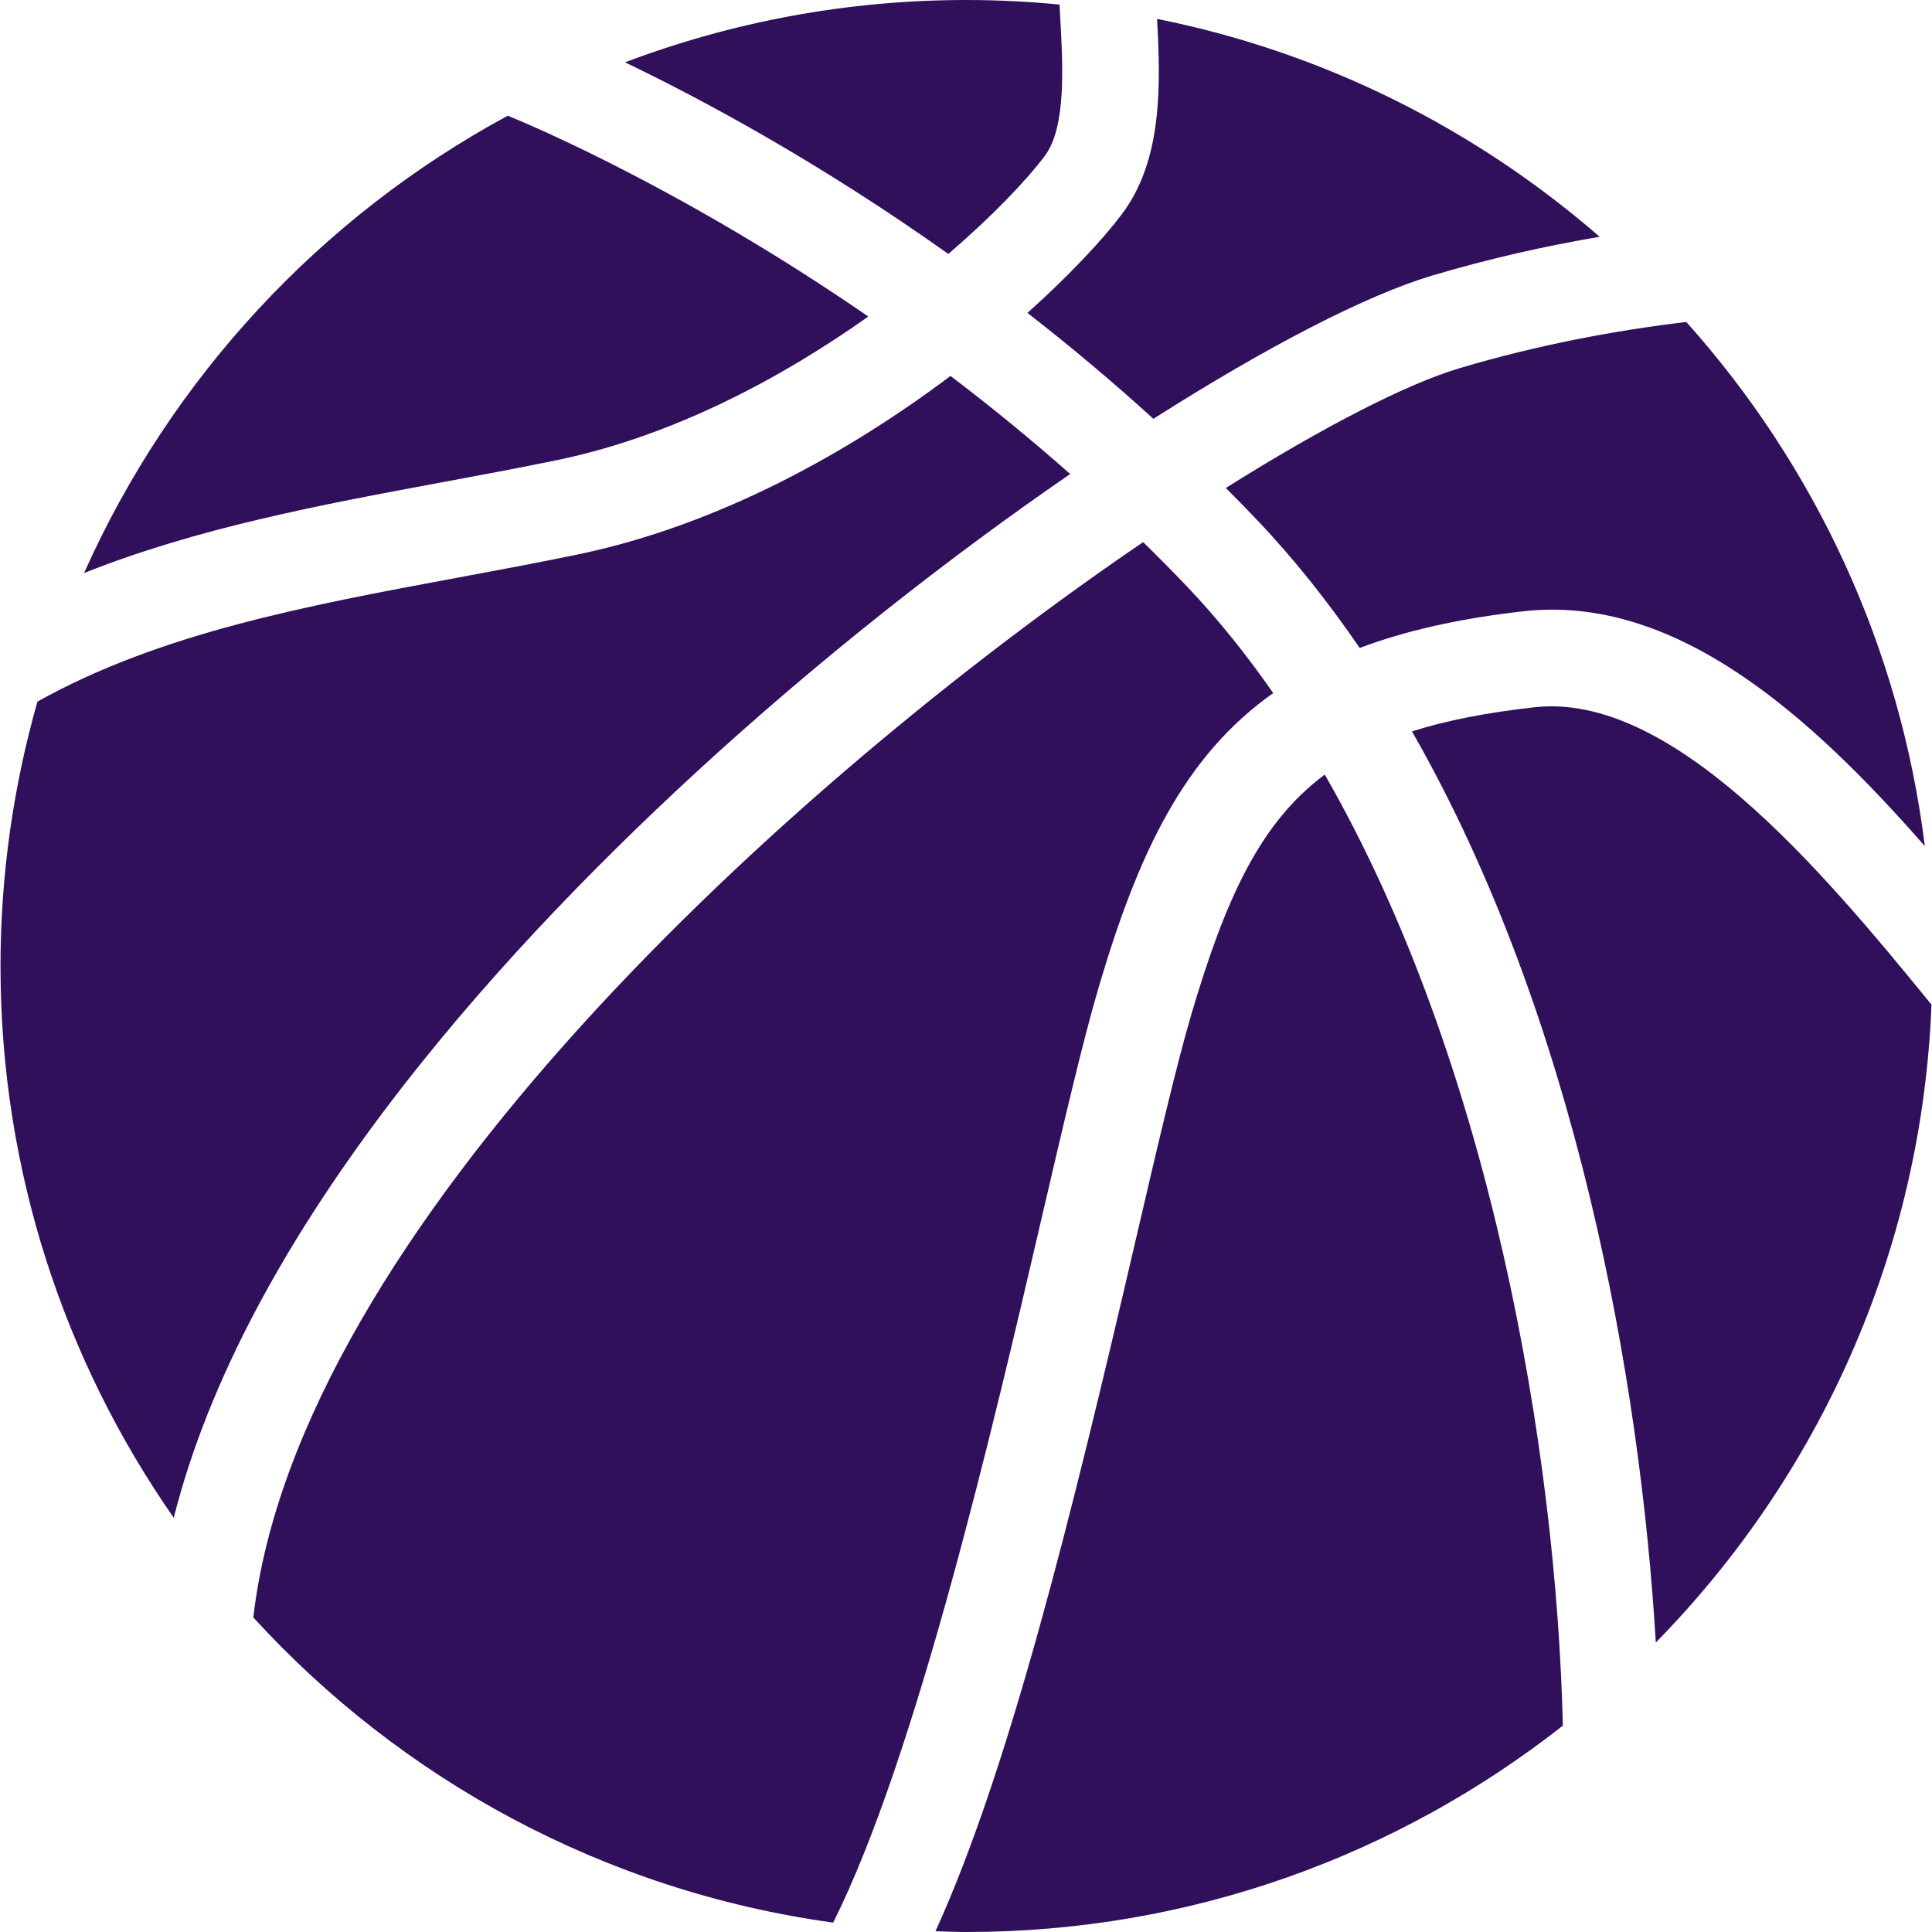
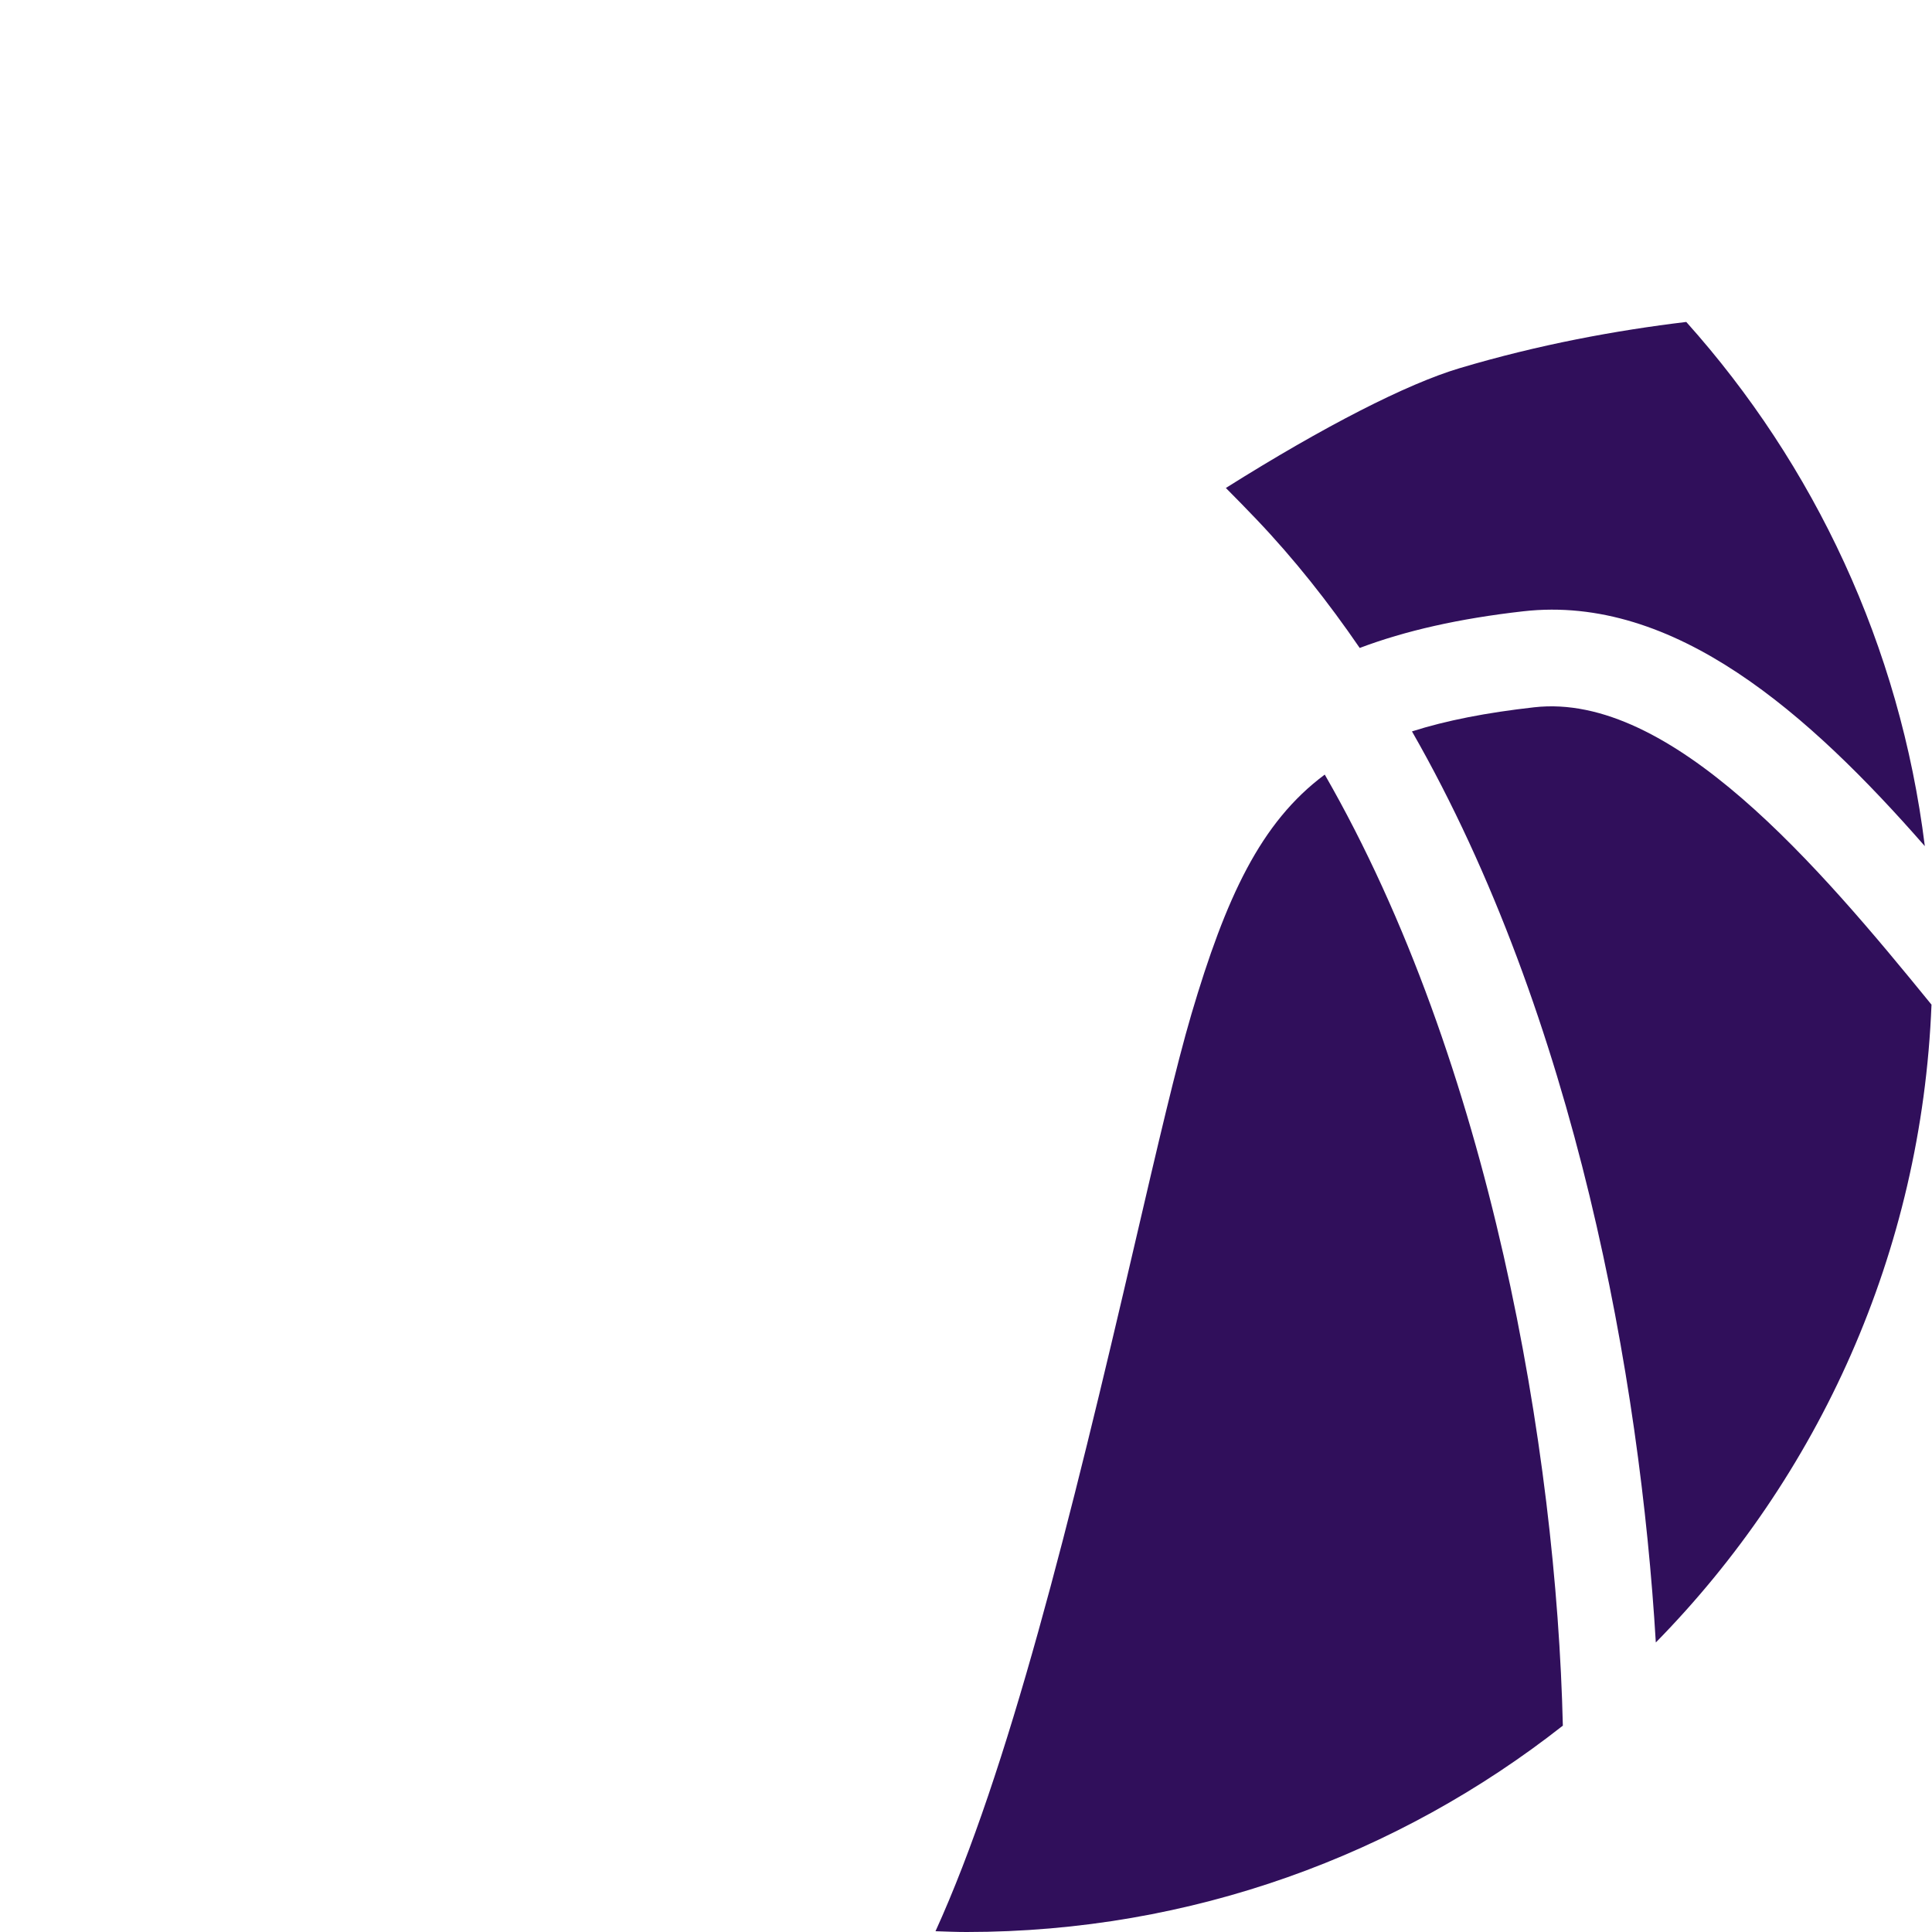
<svg xmlns="http://www.w3.org/2000/svg" width="42" height="42" viewBox="0 0 42 42" fill="none">
  <g clip-path="url(#clip0_1531_23364)">
-     <path d="M22.71 3.393C23.185 2.763 23.109 1.428 23.041 0.25C23.038 0.199 23.036 0.149 23.033 0.099C22.367 0.035 21.693 0 21.011 0C18.397 0 15.895 0.482 13.587 1.355C15.234 2.146 17.783 3.508 20.616 5.521C21.583 4.689 22.312 3.921 22.71 3.393Z" fill="#300F5B" />
    <path d="M33.35 15.376C32.315 15.492 31.442 15.662 30.695 15.9C34.264 22.131 35.656 30.003 35.996 35.706C39.532 32.104 41.777 27.234 41.989 21.84C39.553 18.846 36.326 15.038 33.35 15.376Z" fill="#300F5B" />
-     <path d="M12.135 9.997C14.642 9.475 16.998 8.213 18.876 6.881C14.958 4.182 11.689 2.781 11.039 2.515C6.974 4.713 3.721 8.214 1.828 12.457C4.288 11.477 6.952 10.978 9.569 10.492C10.416 10.335 11.291 10.172 12.135 9.997Z" fill="#300F5B" />
    <path d="M26.649 10.608C26.873 10.833 27.096 11.061 27.318 11.294C28.136 12.153 28.878 13.092 29.559 14.086C30.55 13.712 31.717 13.447 33.114 13.289C36.405 12.916 39.332 15.524 41.844 18.394C41.305 14.043 39.439 10.104 36.658 6.999C35.14 7.181 33.448 7.491 31.724 8.006C30.592 8.344 28.79 9.262 26.649 10.608Z" fill="#300F5B" />
-     <path d="M23.887 21.453C24.748 18.535 25.746 16.432 27.679 15.067C27.099 14.234 26.474 13.453 25.798 12.743C25.485 12.414 25.169 12.097 24.851 11.785C17.096 17.064 6.473 26.761 5.507 35.162C8.731 38.69 13.144 41.11 18.112 41.796C19.921 38.195 21.623 30.874 22.635 26.52C23.122 24.428 23.541 22.623 23.887 21.453Z" fill="#300F5B" />
-     <path d="M15.093 16.826C17.797 14.335 20.653 12.1 23.265 10.305C22.394 9.534 21.521 8.824 20.663 8.173C18.494 9.804 15.654 11.41 12.562 12.053C11.696 12.233 10.81 12.398 9.953 12.557C6.65 13.17 3.48 13.764 0.814 15.252C0.295 17.079 0.011 19.006 0.011 21C0.011 25.461 1.406 29.593 3.777 32.995C5.314 26.912 10.583 20.982 15.093 16.826Z" fill="#300F5B" />
-     <path d="M25.074 9.105C27.572 7.513 29.726 6.411 31.123 5.994C32.378 5.619 33.609 5.346 34.775 5.147C32.081 2.806 28.789 1.138 25.154 0.411C25.234 1.878 25.269 3.488 24.387 4.658C23.968 5.213 23.259 5.975 22.336 6.802C23.24 7.505 24.158 8.272 25.074 9.105Z" fill="#300F5B" />
    <path d="M25.9 22.047C25.573 23.158 25.159 24.936 24.68 26.995C23.268 33.074 21.916 38.514 20.337 41.983C20.561 41.99 20.785 42 21.011 42C25.905 42 30.404 40.321 33.975 37.514C33.834 31.547 32.403 23.105 28.799 16.839C27.401 17.878 26.649 19.512 25.9 22.047Z" fill="#300F5B" />
  </g>
  <defs>
    <clipPath id="clip0_1531_23364">
      <rect width="42" height="42" fill="white" />
    </clipPath>
  </defs>
</svg>